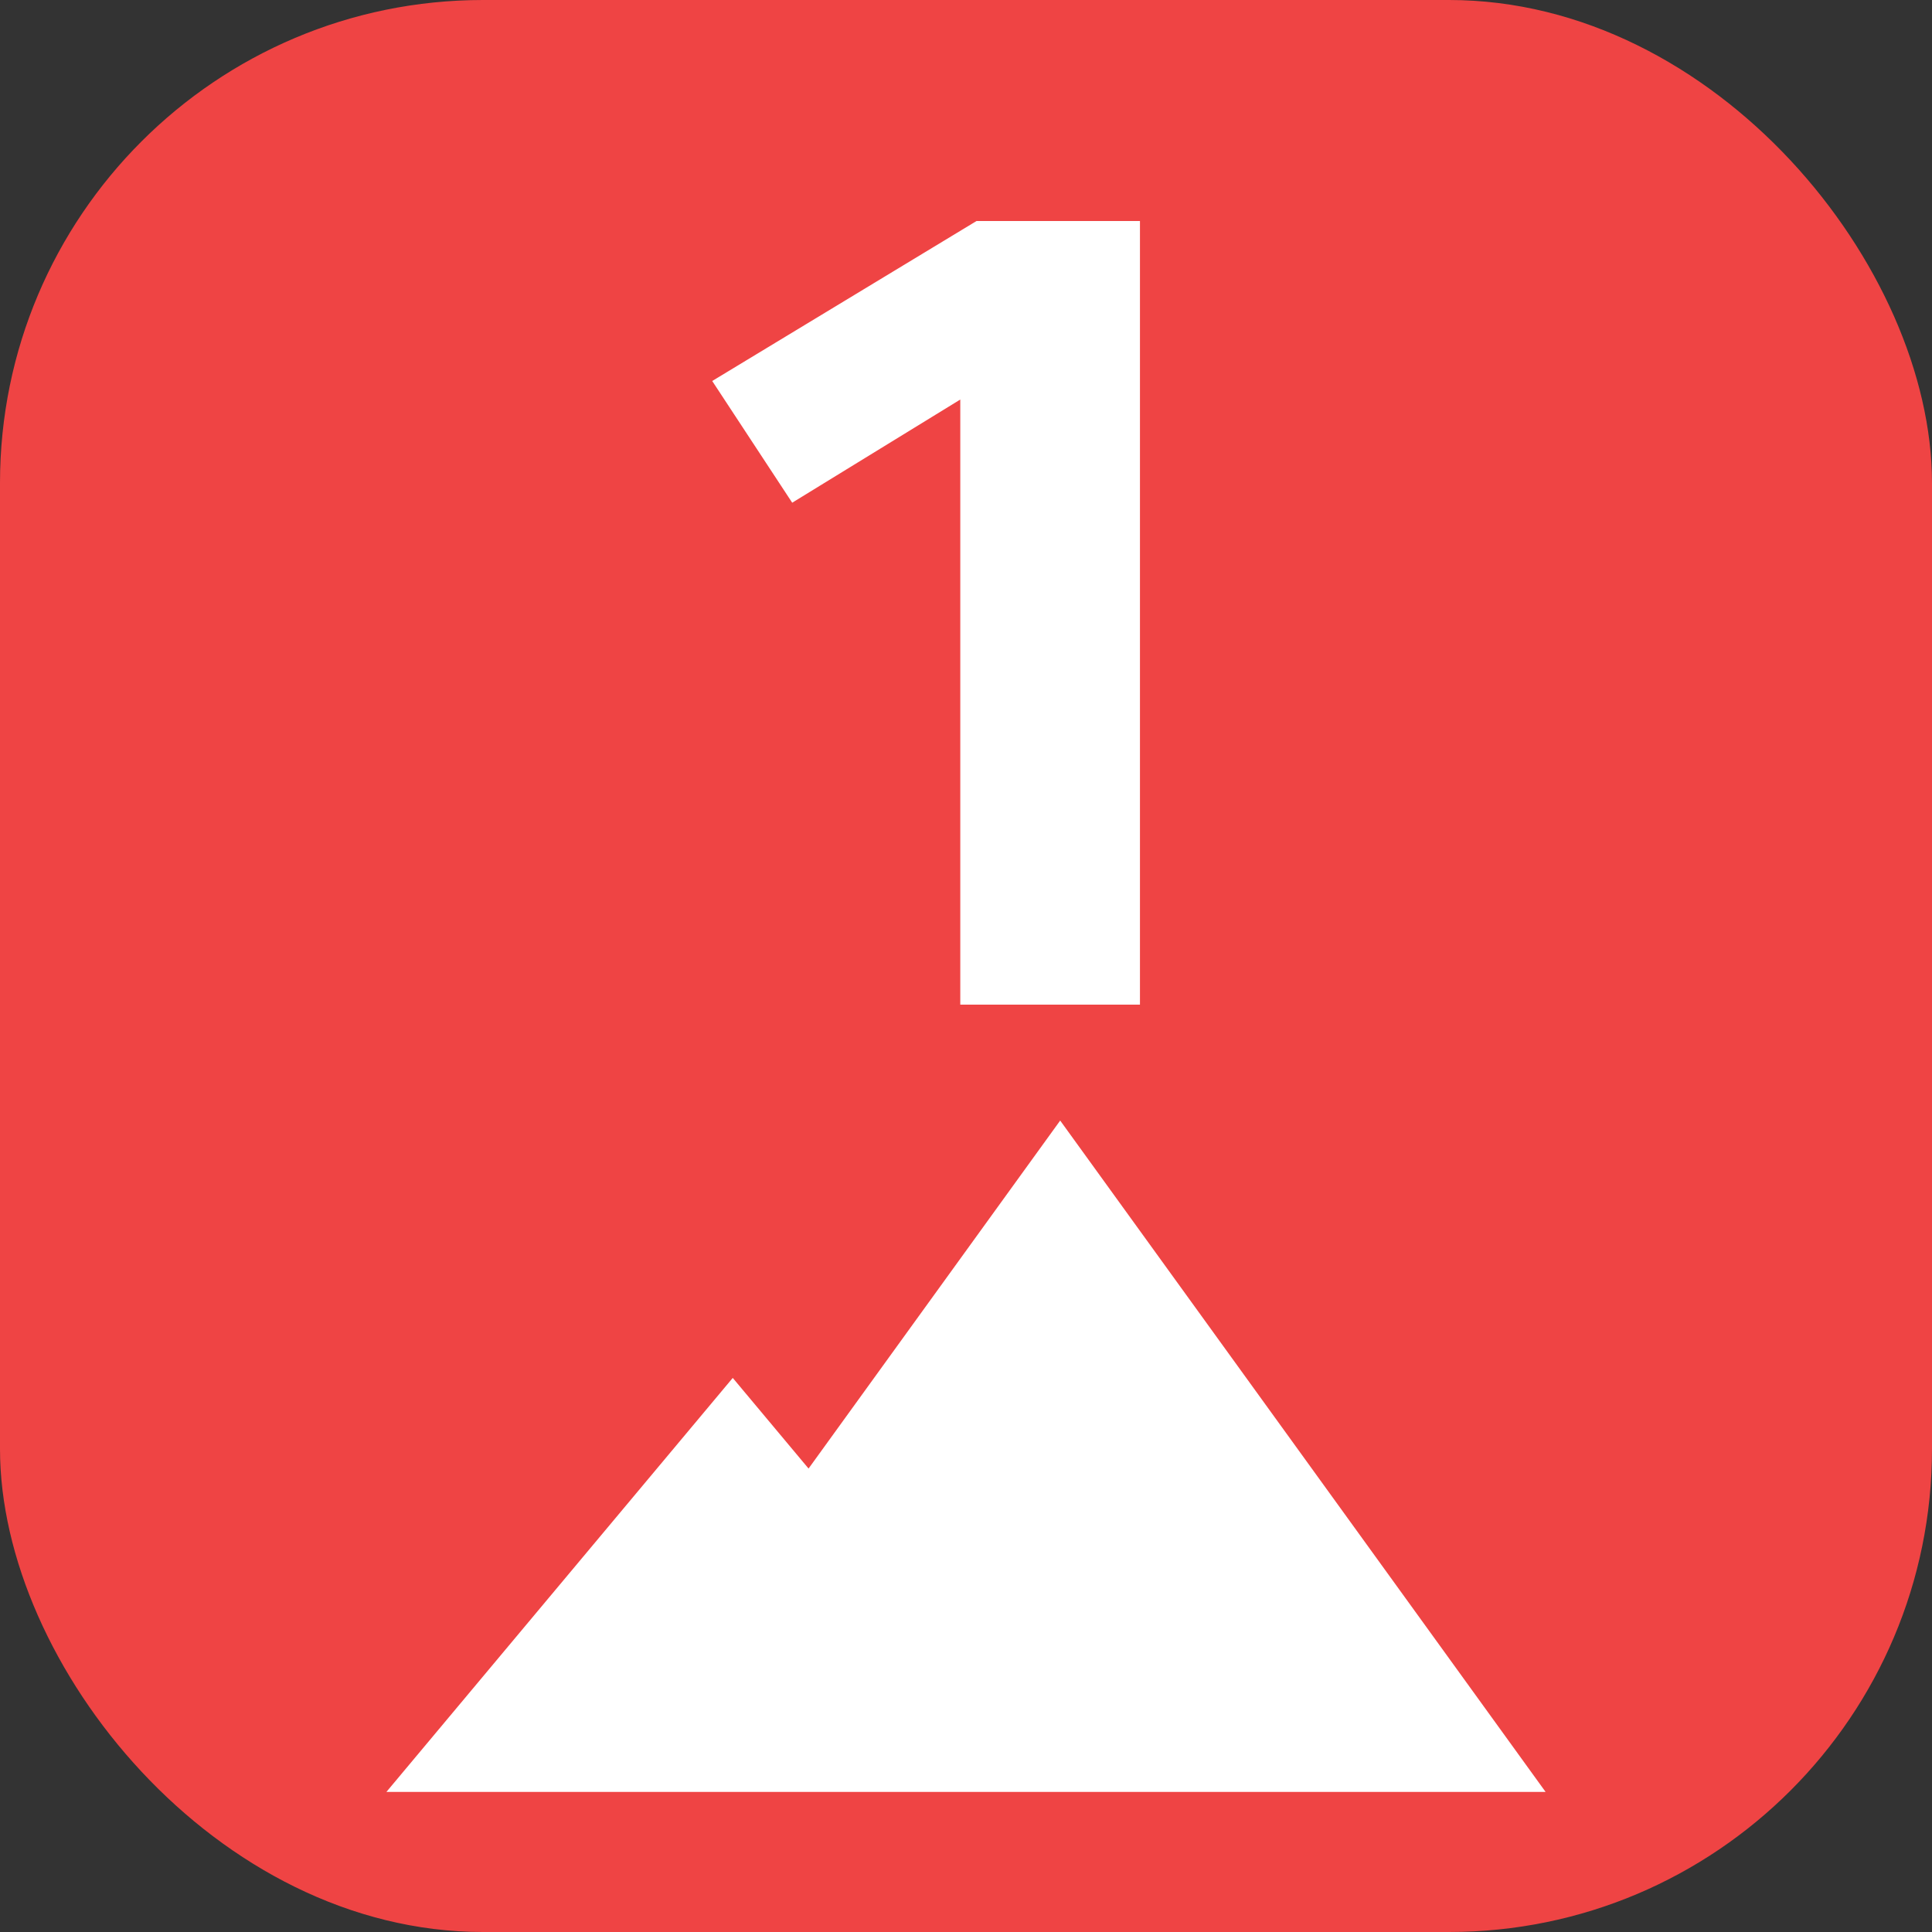
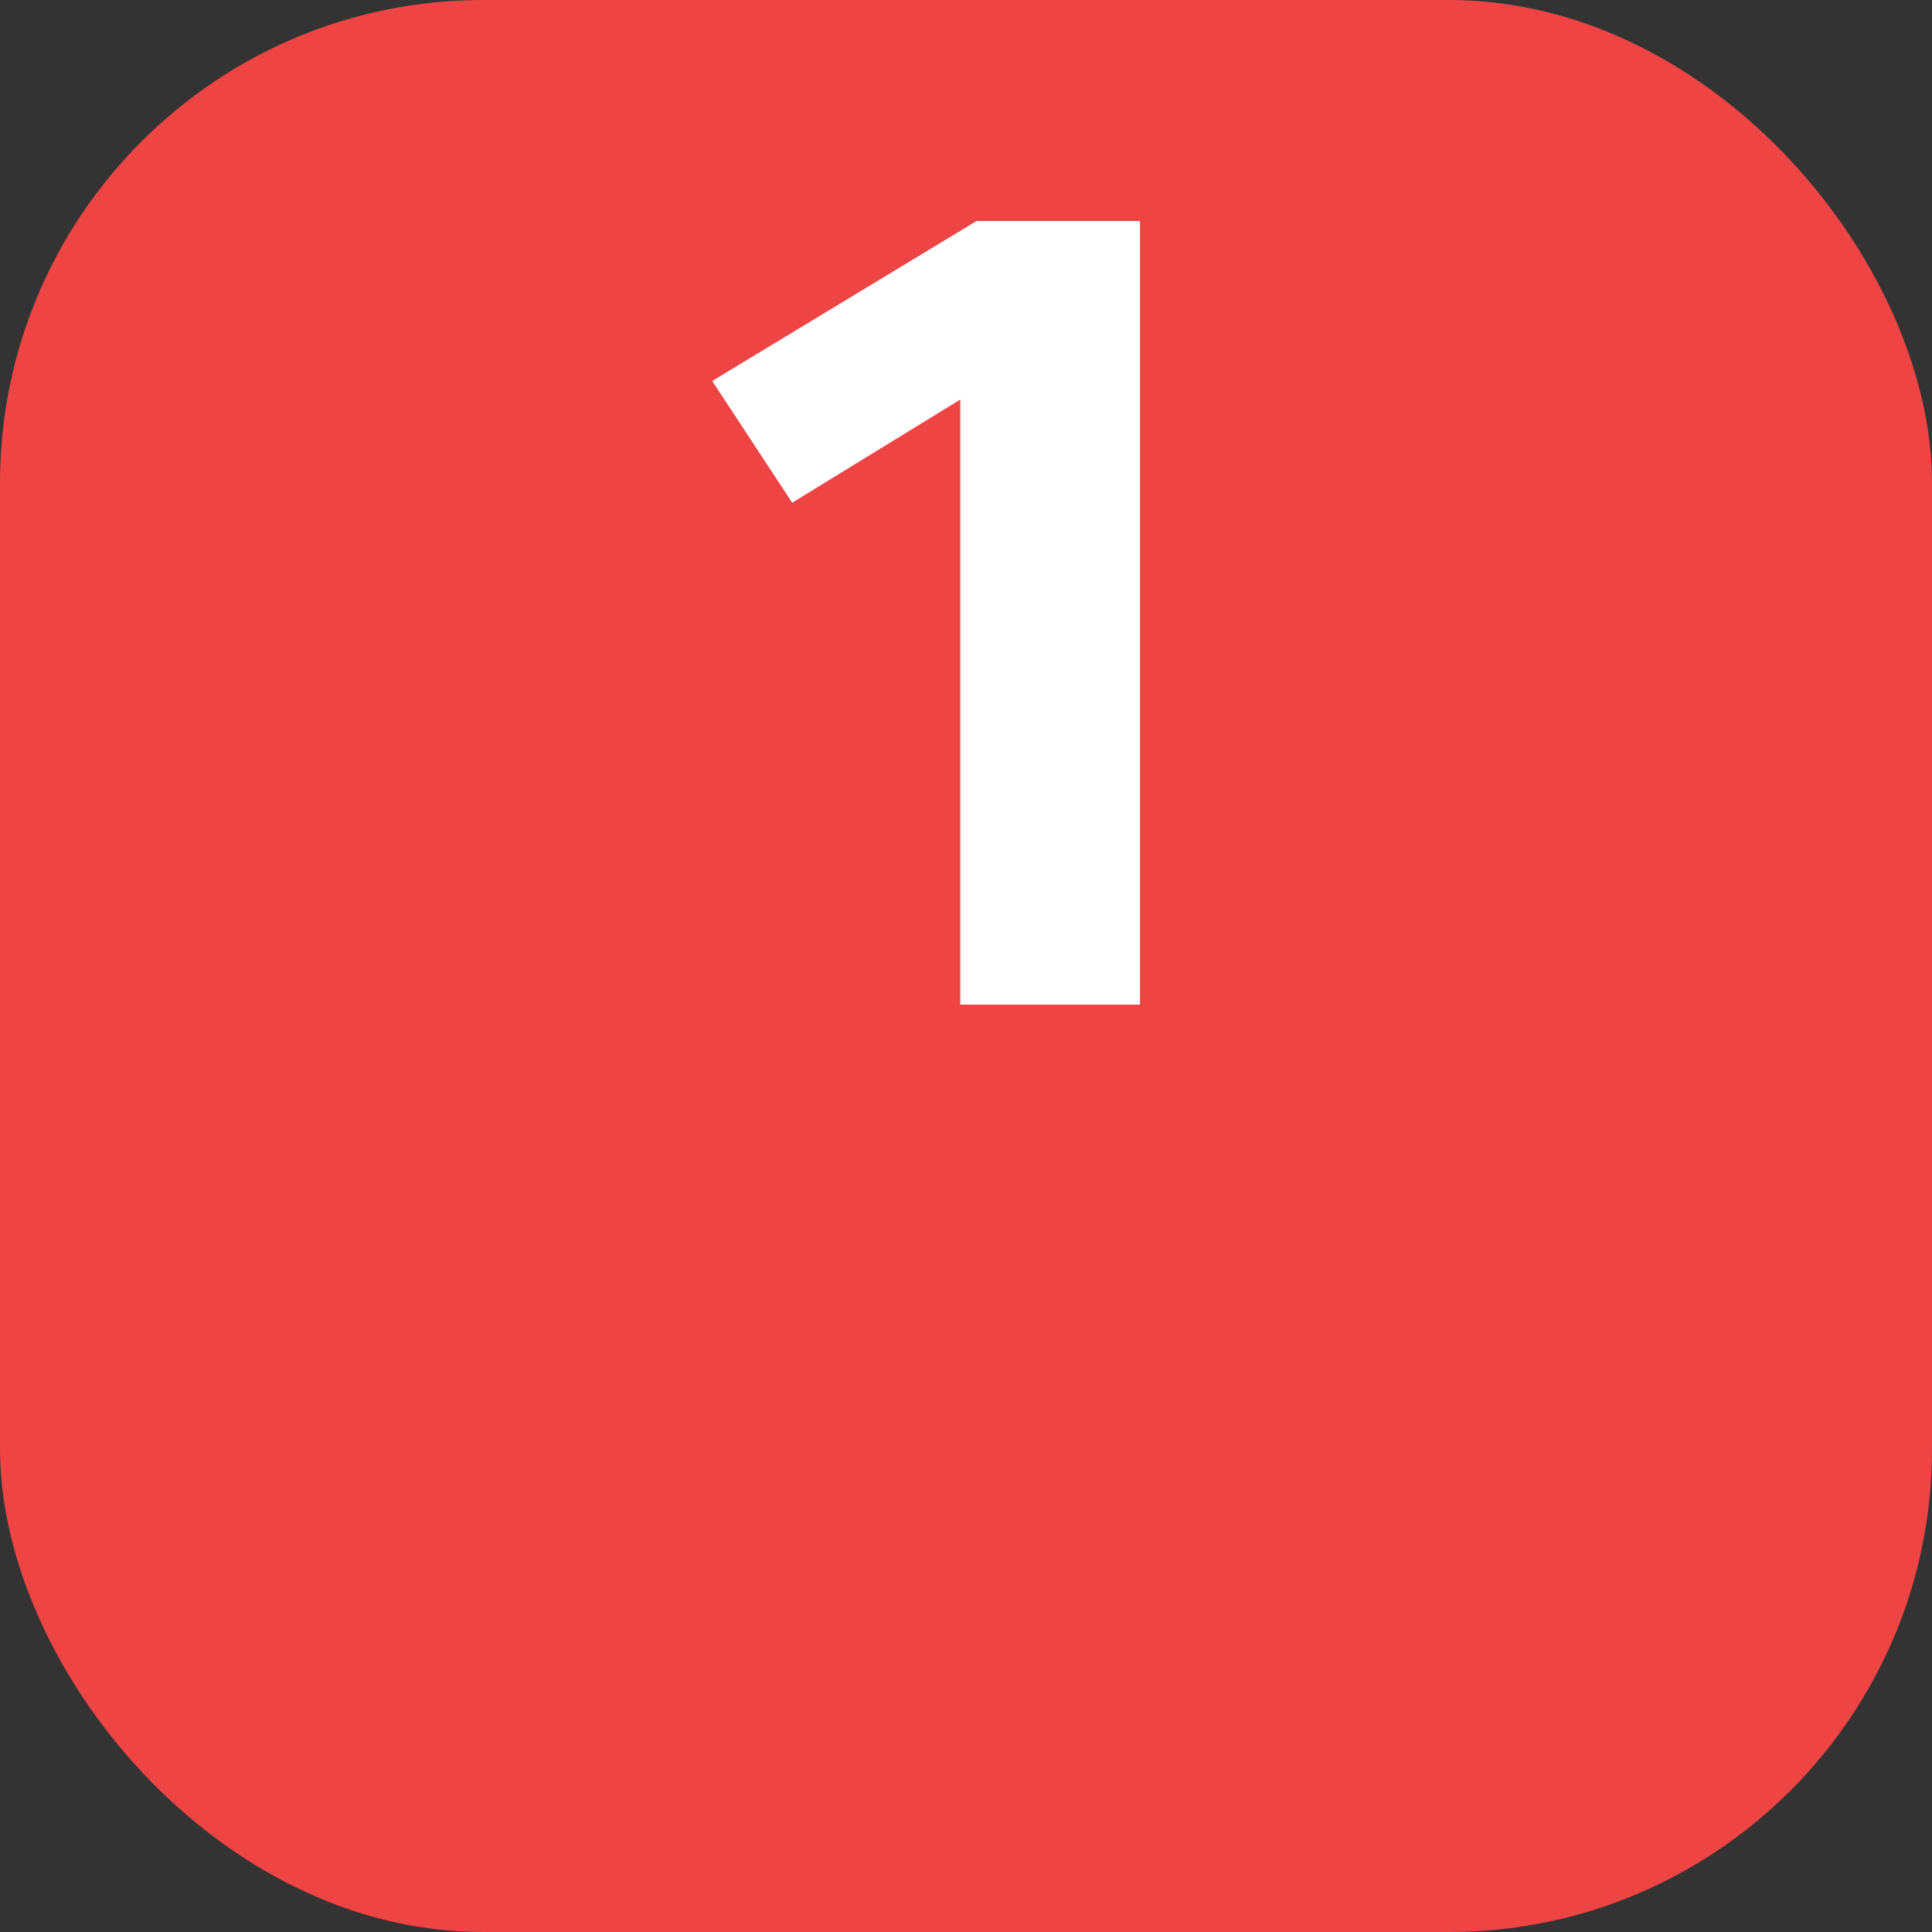
<svg xmlns="http://www.w3.org/2000/svg" width="100" height="100" viewBox="0 0 100 100" fill="none">
  <rect x="0" y="0" width="100" height="100" fill="#333333" stroke="none" />
  <g clip-path="url(#clip0_388_131)">
    <rect width="100" height="100" rx="25" fill="#EF4444" />
    <path d="M59.004 11.44V52H49.704V20.68L41.004 26.02L36.864 19.72L50.544 11.44H59.004Z" fill="white" />
-     <path d="M80 92.75H20L37.927 71.321L41.851 76.012L54.875 58L80 92.75Z" fill="white" />
  </g>
  <defs>
    <clipPath id="clip0_388_131">
      <rect width="100" height="100" rx="25" fill="white" />
    </clipPath>
  </defs>
</svg>